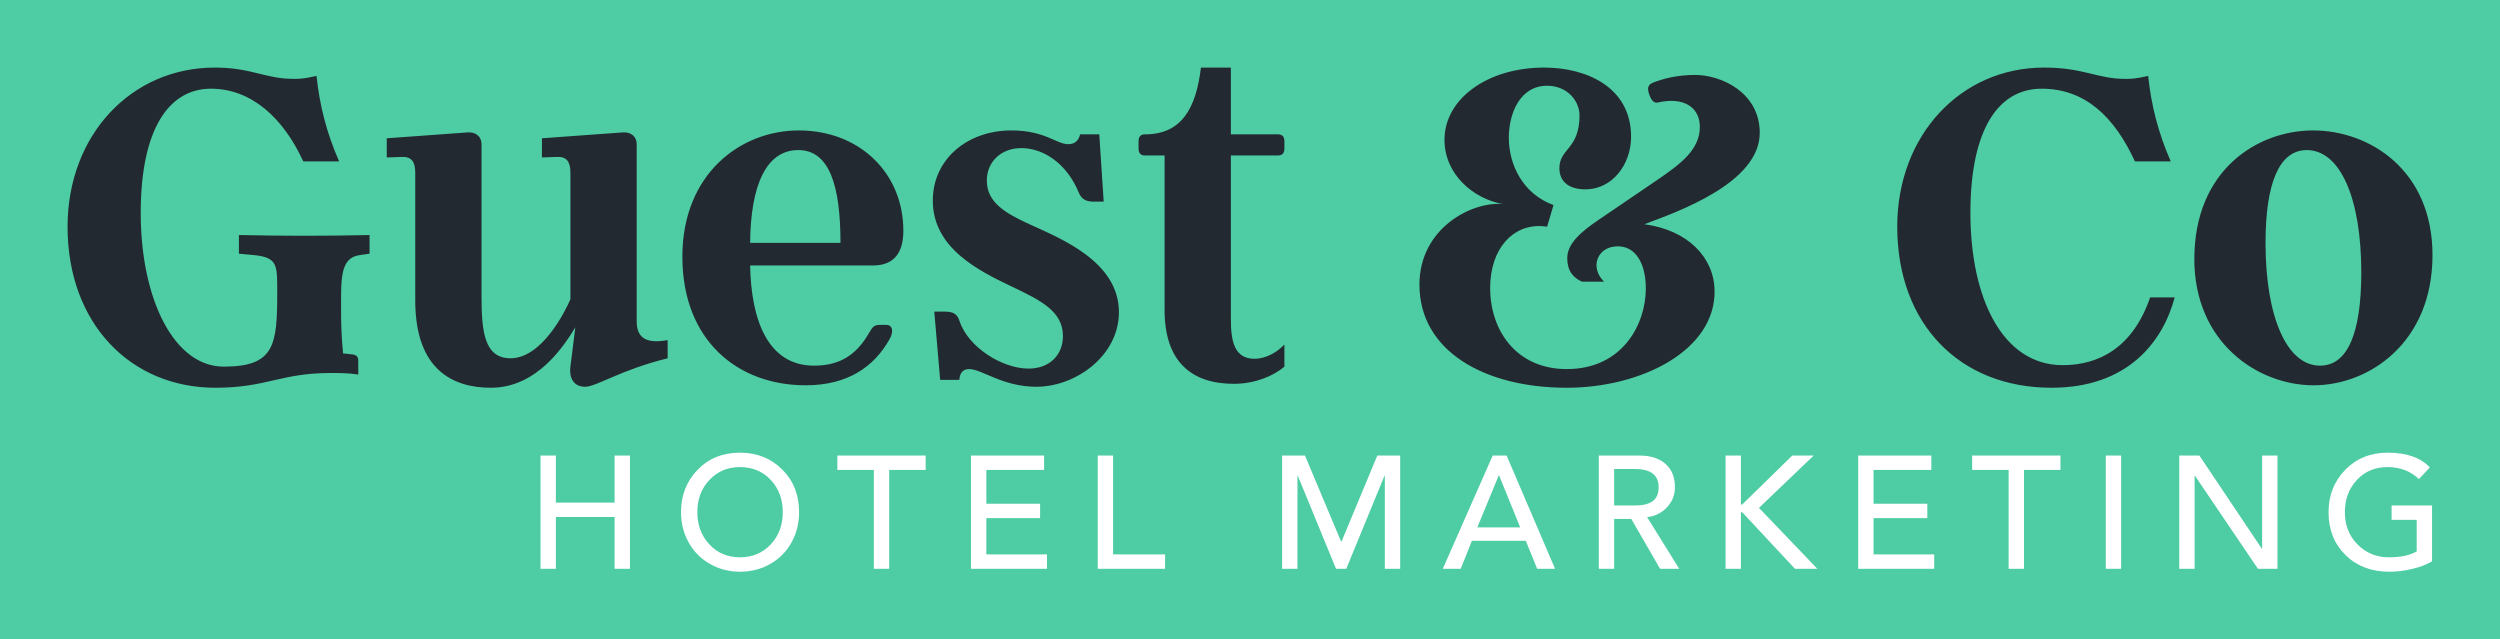
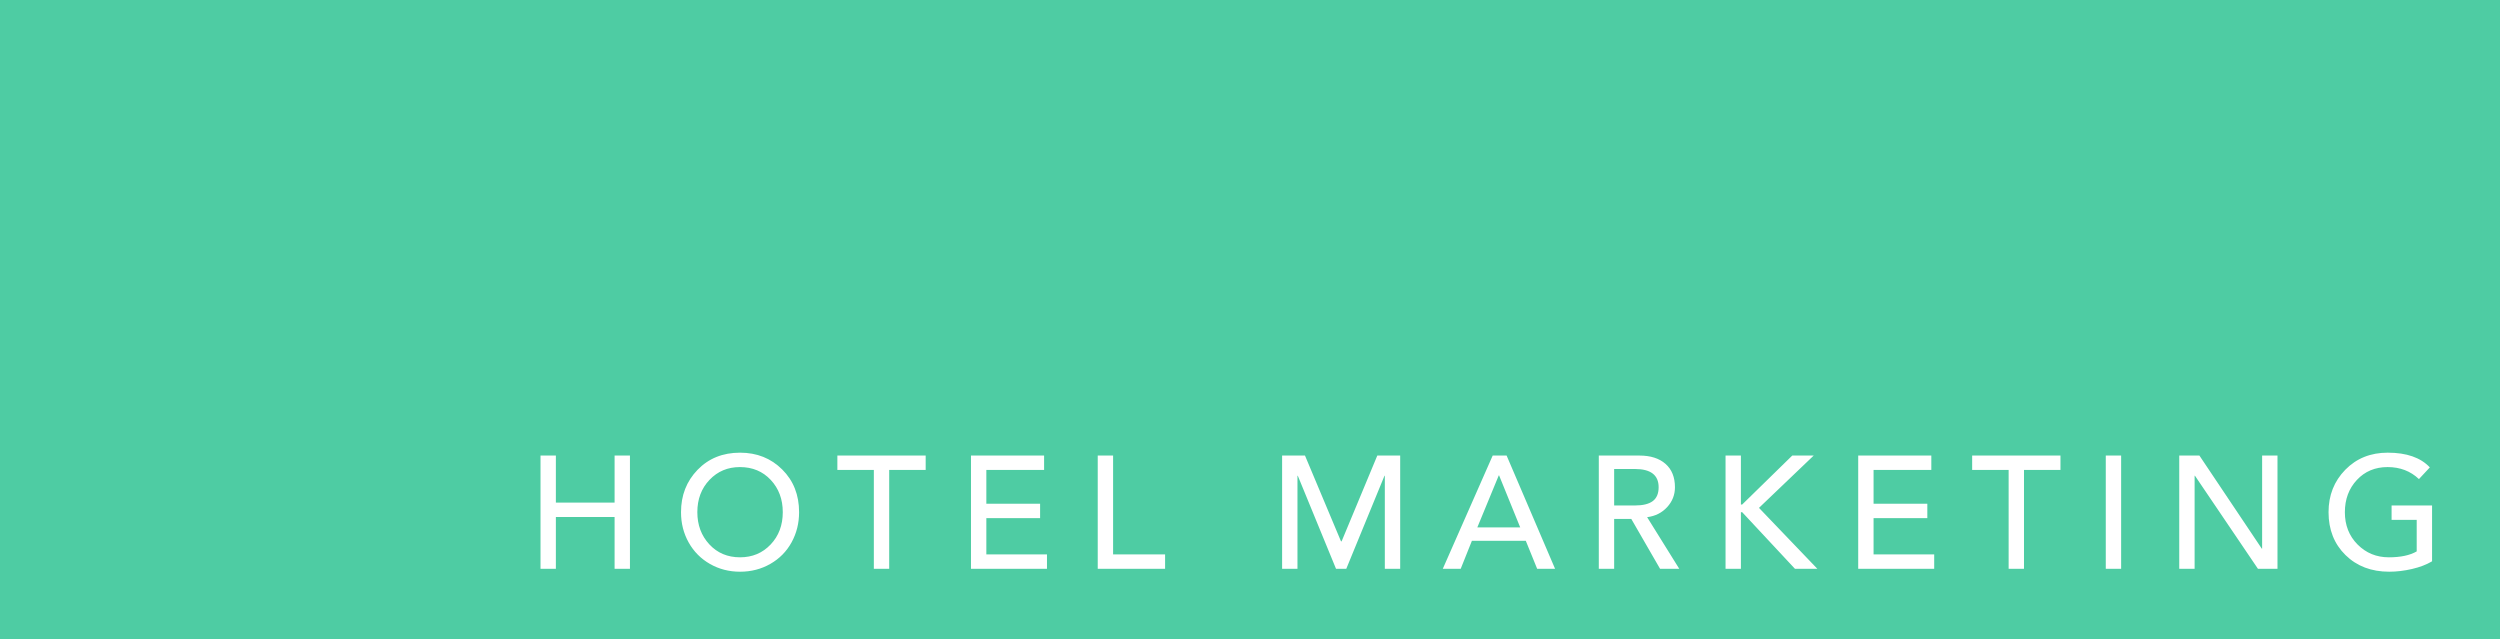
<svg xmlns="http://www.w3.org/2000/svg" width="3171.429" height="811.03" viewBox="0 0 3171.429 811.03">
  <rect fill="#4ecca3" width="3171.429" height="811.03" />
  <g transform="scale(8.571) translate(10, 10)">
    <defs id="SvgjsDefs9723" />
    <g id="SvgjsG9724" transform="matrix(3.634,0,0,3.634,-2.544,-26.381)" fill="#232931">
-       <path d="M7.68 14.08 c1.84 0.04 3.5 0.04 5.32 0 l0 0.76 l-0.42 0.06 c-0.8 0.12 -0.74 1.02 -0.74 2.32 c0 0.52 0.02 1.06 0.08 1.68 l0.36 0.04 c0.2 0.02 0.26 0.1 0.26 0.28 l0 0.54 c-0.4 -0.06 -0.82 -0.06 -1.12 -0.06 c-2.06 0 -2.6 0.6 -4.7 0.6 c-3.44 0 -6.02 -2.6 -6.02 -6.56 c0 -3.72 2.58 -6.48 6 -6.48 c1.48 0 2.06 0.46 3.2 0.46 c0.24 0 0.42 0 0.94 -0.12 c0.12 1.16 0.4 2.3 0.92 3.48 l-1.46 0 c-0.82 -1.78 -2.12 -2.96 -3.76 -2.96 c-1.7 0 -2.86 1.62 -2.86 5.06 c0 3.52 1.36 6.26 3.38 6.26 c2.08 0 2.18 -0.88 2.18 -3.04 c0 -1.08 0.02 -1.4 -0.92 -1.5 l-0.64 -0.06 l0 -0.76 z M23.88 17.6 c0 0.74 0.48 0.9 1.26 0.76 l0 0.74 c-1.94 0.48 -2.9 1.16 -3.36 1.16 c-0.44 0 -0.66 -0.32 -0.6 -0.82 l0.2 -1.6 c-0.44 0.72 -1.54 2.46 -3.44 2.46 c-1.56 0 -3.08 -0.74 -3.08 -3.56 l0 -5.2 c0 -0.46 -0.16 -0.66 -0.56 -0.64 l-0.6 0.02 l0 -0.78 l3.3 -0.24 c0.3 -0.02 0.56 0.14 0.56 0.5 l0 6.14 c0 1.44 0.1 2.56 1.18 2.56 c1.28 0 2.22 -1.9 2.44 -2.4 l0 -5.16 c0 -0.46 -0.16 -0.66 -0.56 -0.64 l-0.6 0.02 l0 -0.78 l3.3 -0.24 c0.3 -0.02 0.56 0.14 0.56 0.5 l0 7.2 z M34.04 17.74 c0.26 0 0.32 0.26 0.14 0.58 c-0.64 1.14 -1.72 1.88 -3.42 1.88 c-2.76 0 -5.02 -1.82 -5.02 -5.24 c0 -3.36 2.36 -5.14 4.74 -5.14 c2.5 0 4.26 1.76 4.26 4.08 c0 0.86 -0.34 1.42 -1.24 1.42 l-5 0 c0.04 2.18 0.7 4.08 2.6 4.08 c1.06 0 1.74 -0.44 2.26 -1.36 c0.12 -0.2 0.18 -0.3 0.42 -0.3 l0.26 0 z M32.18 14.4 c0 -2.36 -0.46 -3.78 -1.72 -3.78 c-1.3 0 -1.94 1.42 -1.96 3.78 l3.68 0 z M43.52 17.22 c0 1.78 -1.76 3.04 -3.36 3.04 c-1.38 0 -2.22 -0.72 -2.74 -0.72 c-0.24 0 -0.38 0.14 -0.4 0.44 l-0.78 0 l-0.24 -2.78 l0.42 0 c0.3 0 0.5 0.06 0.6 0.36 c0.34 1.08 1.74 1.96 2.82 1.96 c0.86 0 1.4 -0.56 1.4 -1.32 c0 -1 -0.86 -1.44 -2.08 -2.02 c-1.34 -0.64 -3.22 -1.56 -3.22 -3.5 c0 -1.7 1.42 -2.86 3.2 -2.86 c1.38 0 1.82 0.56 2.32 0.56 c0.28 0 0.42 -0.16 0.48 -0.4 l0.78 0 l0.18 2.74 l-0.4 0 c-0.3 0 -0.5 -0.08 -0.62 -0.38 c-0.48 -1.16 -1.42 -1.8 -2.34 -1.8 c-0.82 0 -1.4 0.56 -1.4 1.32 c0 0.88 0.72 1.32 1.78 1.8 c1.22 0.56 3.6 1.5 3.6 3.56 z M50.26 19.44 c-0.44 0.38 -1.2 0.7 -2.06 0.7 c-1.72 0 -2.82 -0.9 -2.82 -3 l0 -6.3 l-0.8 0 c-0.18 0 -0.26 -0.1 -0.26 -0.28 l0 -0.3 c0 -0.18 0.08 -0.28 0.26 -0.28 c1.48 0 2.08 -1.04 2.28 -2.72 l1.22 0 l0 2.72 l1.92 0 c0.18 0 0.26 0.1 0.26 0.28 l0 0.3 c0 0.18 -0.08 0.28 -0.26 0.28 l-1.92 0 l0 6.68 c0 0.88 0.14 1.6 0.96 1.6 c0.48 0 0.94 -0.28 1.22 -0.58 l0 0.9 z M69.62 9.92 c0 2.04 -3.36 3.22 -4.7 3.72 c1.78 0.24 2.84 1.36 2.86 2.7 c0.04 2.44 -2.98 3.96 -6.02 3.96 c-3.36 0 -6 -1.5 -6 -4.2 c0 -2.3 2.14 -3.4 3.4 -3.28 c-1.22 -0.22 -2.38 -1.22 -2.38 -2.62 c0 -1.66 1.74 -2.94 4.06 -2.94 c1.7 0 3.54 0.78 3.54 2.82 c0 1.12 -0.76 2.14 -1.86 2.14 c-0.7 0 -1.06 -0.34 -1.06 -0.86 c0 -0.82 0.82 -0.76 0.82 -2.16 c0 -0.56 -0.48 -1.2 -1.32 -1.2 c-1.1 0 -1.56 1.12 -1.56 2.12 c0 1.08 0.56 2.28 1.82 2.74 l-0.26 0.88 l-0.2 -0.02 c-1.18 -0.08 -2.12 0.9 -2.12 2.52 c0 1.72 1.06 3.3 3.12 3.3 c2.28 0 3.22 -1.84 3.22 -3.28 c0 -1 -0.4 -1.72 -1.14 -1.72 c-0.84 0 -1.16 0.86 -0.56 1.44 l-0.9 0 c-0.36 -0.16 -0.6 -0.44 -0.6 -0.96 c0 -0.58 0.54 -1.06 1.28 -1.56 l2.44 -1.66 c0.9 -0.62 1.68 -1.2 1.68 -2.12 c0 -0.78 -0.62 -1.24 -1.7 -1 c-0.14 0.04 -0.26 -0.04 -0.36 -0.32 s-0.04 -0.4 0.14 -0.48 c0.44 -0.18 1.04 -0.32 1.72 -0.32 c1.08 0 2.64 0.72 2.64 2.36 z M85.52 16.62 l1 0 c-0.48 1.8 -1.9 3.68 -5.02 3.68 c-3.74 0 -6.28 -2.6 -6.28 -6.56 c0 -3.72 2.58 -6.48 5.98 -6.48 c1.62 0 2.16 0.46 3.3 0.46 c0.24 0 0.42 0 0.94 -0.12 c0.12 1.16 0.4 2.3 0.92 3.48 l-1.46 0 c-0.82 -1.78 -2 -2.96 -3.8 -2.96 c-1.74 0 -2.9 1.62 -2.9 5.06 c0 3.46 1.3 6.2 3.76 6.2 c1.48 0 2.86 -0.72 3.56 -2.76 z M92.16 9.82 c2.28 0 4.86 1.6 4.86 5.08 c0 3.56 -2.58 5.3 -4.84 5.3 c-2.28 0 -4.86 -1.74 -4.86 -5.14 c0 -3.64 2.58 -5.24 4.84 -5.24 z M94.12 15.6 c0 -3.02 -0.86 -4.98 -2.22 -4.98 c-1.12 0 -1.68 1.34 -1.68 3.78 c0 3 0.86 5 2.22 5 c1.14 0 1.68 -1.36 1.68 -3.8 z" />
-     </g>
+       </g>
    <g id="SvgjsG9725" transform="matrix(1.184,0,0,1.184,67.845,50.511)" fill="#ffffff">
      <path d="M3.74 5.84 l0 5.88 l7.34 0 l0 -5.88 l1.92 0 l0 14.16 l-1.92 0 l0 -6.48 l-7.34 0 l0 6.48 l-1.92 0 l0 -14.16 l1.92 0 z M26.764 5.48 c2.107 0 3.863 0.7 5.27 2.1 s2.11 3.18 2.11 5.34 c0 1.373 -0.313 2.63 -0.94 3.77 s-1.51 2.037 -2.65 2.69 s-2.403 0.98 -3.79 0.98 c-1.373 0 -2.627 -0.323 -3.76 -0.97 s-2.02 -1.54 -2.66 -2.68 s-0.96 -2.403 -0.96 -3.79 c0 -2.107 0.69 -3.873 2.07 -5.3 s3.15 -2.14 5.31 -2.14 z M21.424 12.92 c0 1.6 0.5 2.94 1.5 4.02 s2.28 1.62 3.84 1.62 c1.533 0 2.807 -0.533 3.82 -1.6 s1.52 -2.413 1.52 -4.04 c0 -1.613 -0.5 -2.957 -1.5 -4.03 s-2.287 -1.61 -3.86 -1.61 c-1.52 0 -2.787 0.533 -3.8 1.6 s-1.52 2.413 -1.52 4.04 z M49.968 5.84 l0 1.8 l-4.56 0 l0 12.36 l-1.92 0 l0 -12.36 l-4.56 0 l0 -1.8 l11.04 0 z M64.772 5.84 l0 1.8 l-7.22 0 l0 4.22 l6.72 0 l0 1.8 l-6.72 0 l0 4.54 l7.58 0 l0 1.8 l-9.5 0 l0 -14.16 l9.14 0 z M73.396 5.84 l0 12.36 l6.5 0 l0 1.8 l-8.42 0 l0 -14.16 l1.92 0 z M97.384 5.84 l4.5 10.72 l0.08 0 l4.46 -10.72 l2.86 0 l0 14.16 l-1.92 0 l0 -11.64 l-0.04 0 l-4.78 11.64 l-1.28 0 l-4.78 -11.64 l-0.04 0 l0 11.64 l-1.92 0 l0 -14.16 l2.86 0 z M122.588 5.84 l6.06 14.16 l-2.24 0 l-1.42 -3.5 l-6.74 0 l-1.4 3.5 l-2.24 0 l6.24 -14.16 l1.74 0 z M118.928 14.82 l5.36 0 l-2.64 -6.5 l-0.04 0 z M139.192 5.84 c1.387 0 2.473 0.347 3.26 1.04 s1.18 1.667 1.18 2.92 c0 0.947 -0.323 1.773 -0.97 2.48 s-1.477 1.127 -2.49 1.26 l-0.02 0 l4.02 6.46 l-2.4 0 l-3.6 -6.24 l-2.14 0 l0 6.24 l-1.92 0 l0 -14.16 l5.08 0 z M138.632 12.08 c1 0 1.743 -0.183 2.23 -0.55 s0.73 -0.943 0.73 -1.73 c0 -1.52 -0.987 -2.28 -2.96 -2.28 l-2.6 0 l0 4.56 l2.6 0 z M151.876 5.84 l0 6.12 l0.16 0 l6.26 -6.12 l2.68 0 l-6.84 6.54 l7.3 7.62 l-2.8 0 l-6.6 -7.08 l-0.16 0 l0 7.08 l-1.92 0 l0 -14.16 l1.92 0 z M175.68 5.84 l0 1.8 l-7.22 0 l0 4.22 l6.72 0 l0 1.8 l-6.72 0 l0 4.54 l7.58 0 l0 1.8 l-9.5 0 l0 -14.16 l9.14 0 z M191.824 5.84 l0 1.8 l-4.56 0 l0 12.36 l-1.92 0 l0 -12.36 l-4.56 0 l0 -1.8 l11.04 0 z M199.408 5.84 l0 14.16 l-1.92 0 l0 -14.16 l1.92 0 z M209.192 5.84 l7.8 11.64 l0.04 0 l0 -11.64 l1.92 0 l0 14.16 l-2.44 0 l-7.88 -11.64 l-0.04 0 l0 11.64 l-1.92 0 l0 -14.16 l2.52 0 z M232.736 5.48 c2.36 0 4.113 0.613 5.26 1.84 l-1.36 1.46 c-1.053 -1 -2.36 -1.5 -3.92 -1.5 s-2.84 0.537 -3.84 1.61 s-1.5 2.417 -1.5 4.03 c0 1.627 0.53 2.973 1.59 4.04 s2.363 1.6 3.91 1.6 c1.467 0 2.627 -0.247 3.48 -0.74 l0 -3.94 l-3.14 0 l0 -1.8 l5.06 0 l0 6.98 c-0.693 0.413 -1.53 0.733 -2.51 0.96 s-1.93 0.34 -2.85 0.34 c-2.227 0 -4.047 -0.693 -5.46 -2.08 s-2.12 -3.173 -2.12 -5.36 c0 -2.107 0.697 -3.873 2.09 -5.3 s3.163 -2.14 5.31 -2.14 z" />
    </g>
  </g>
</svg>